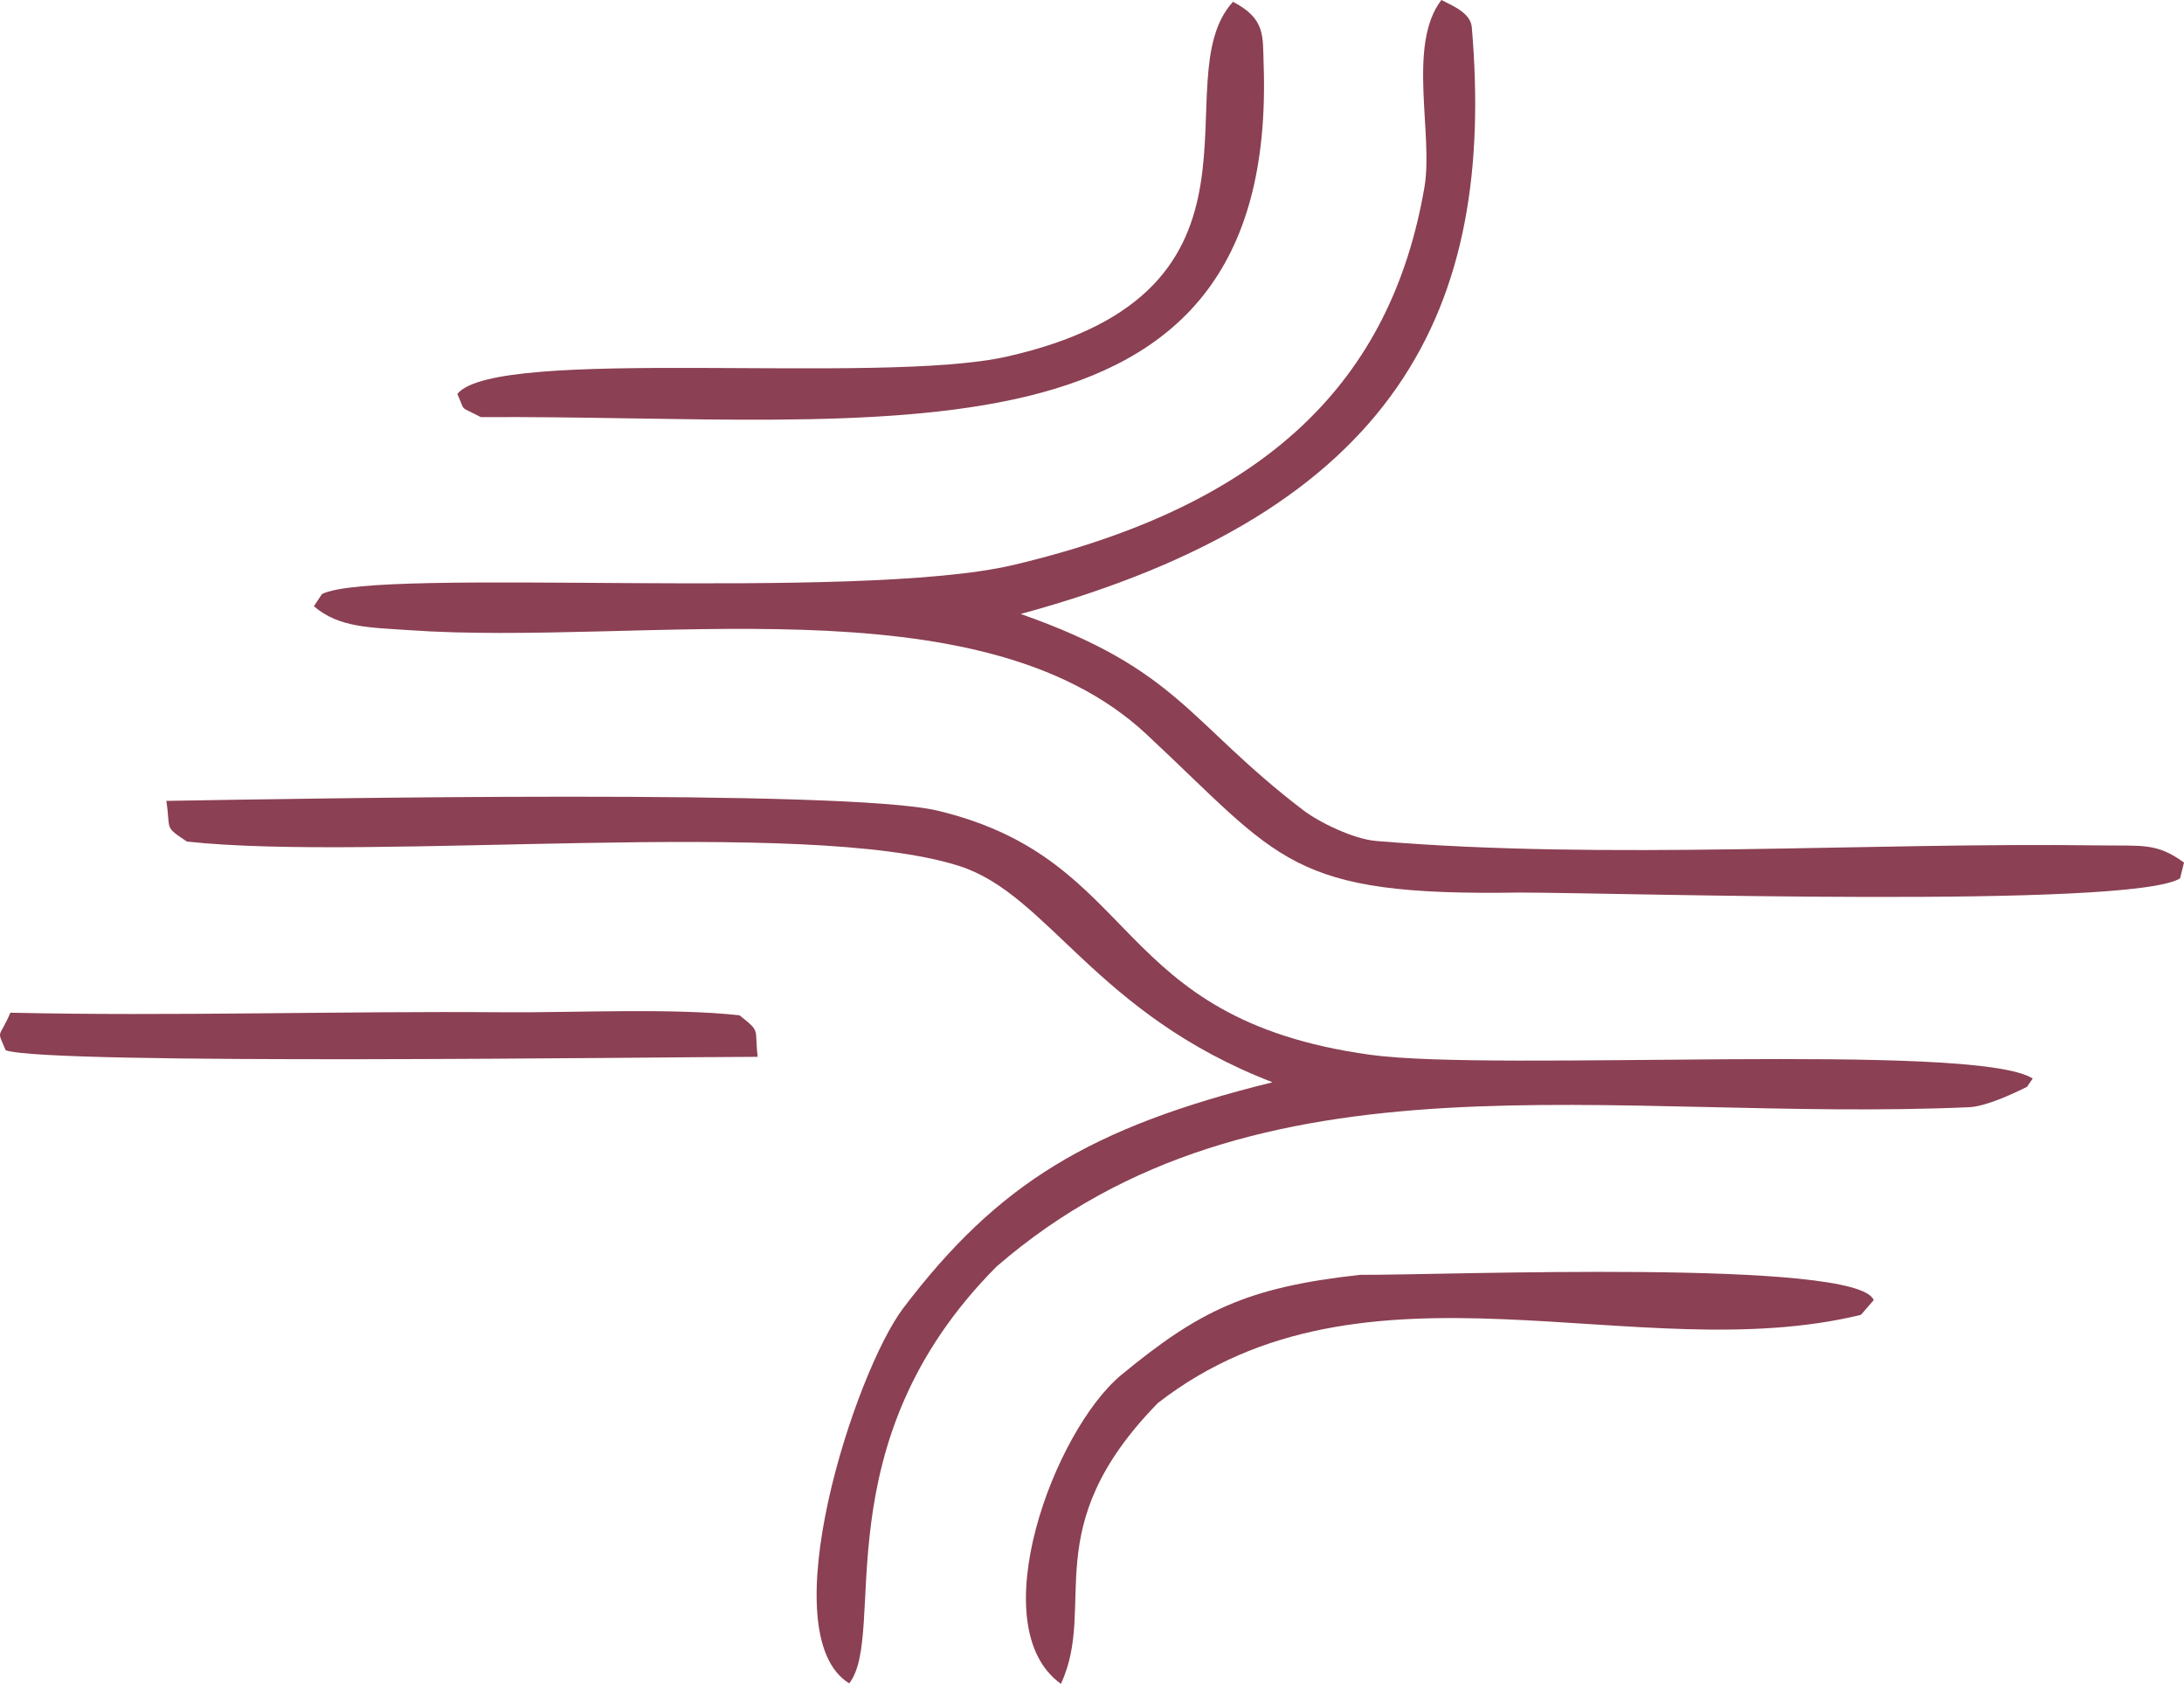
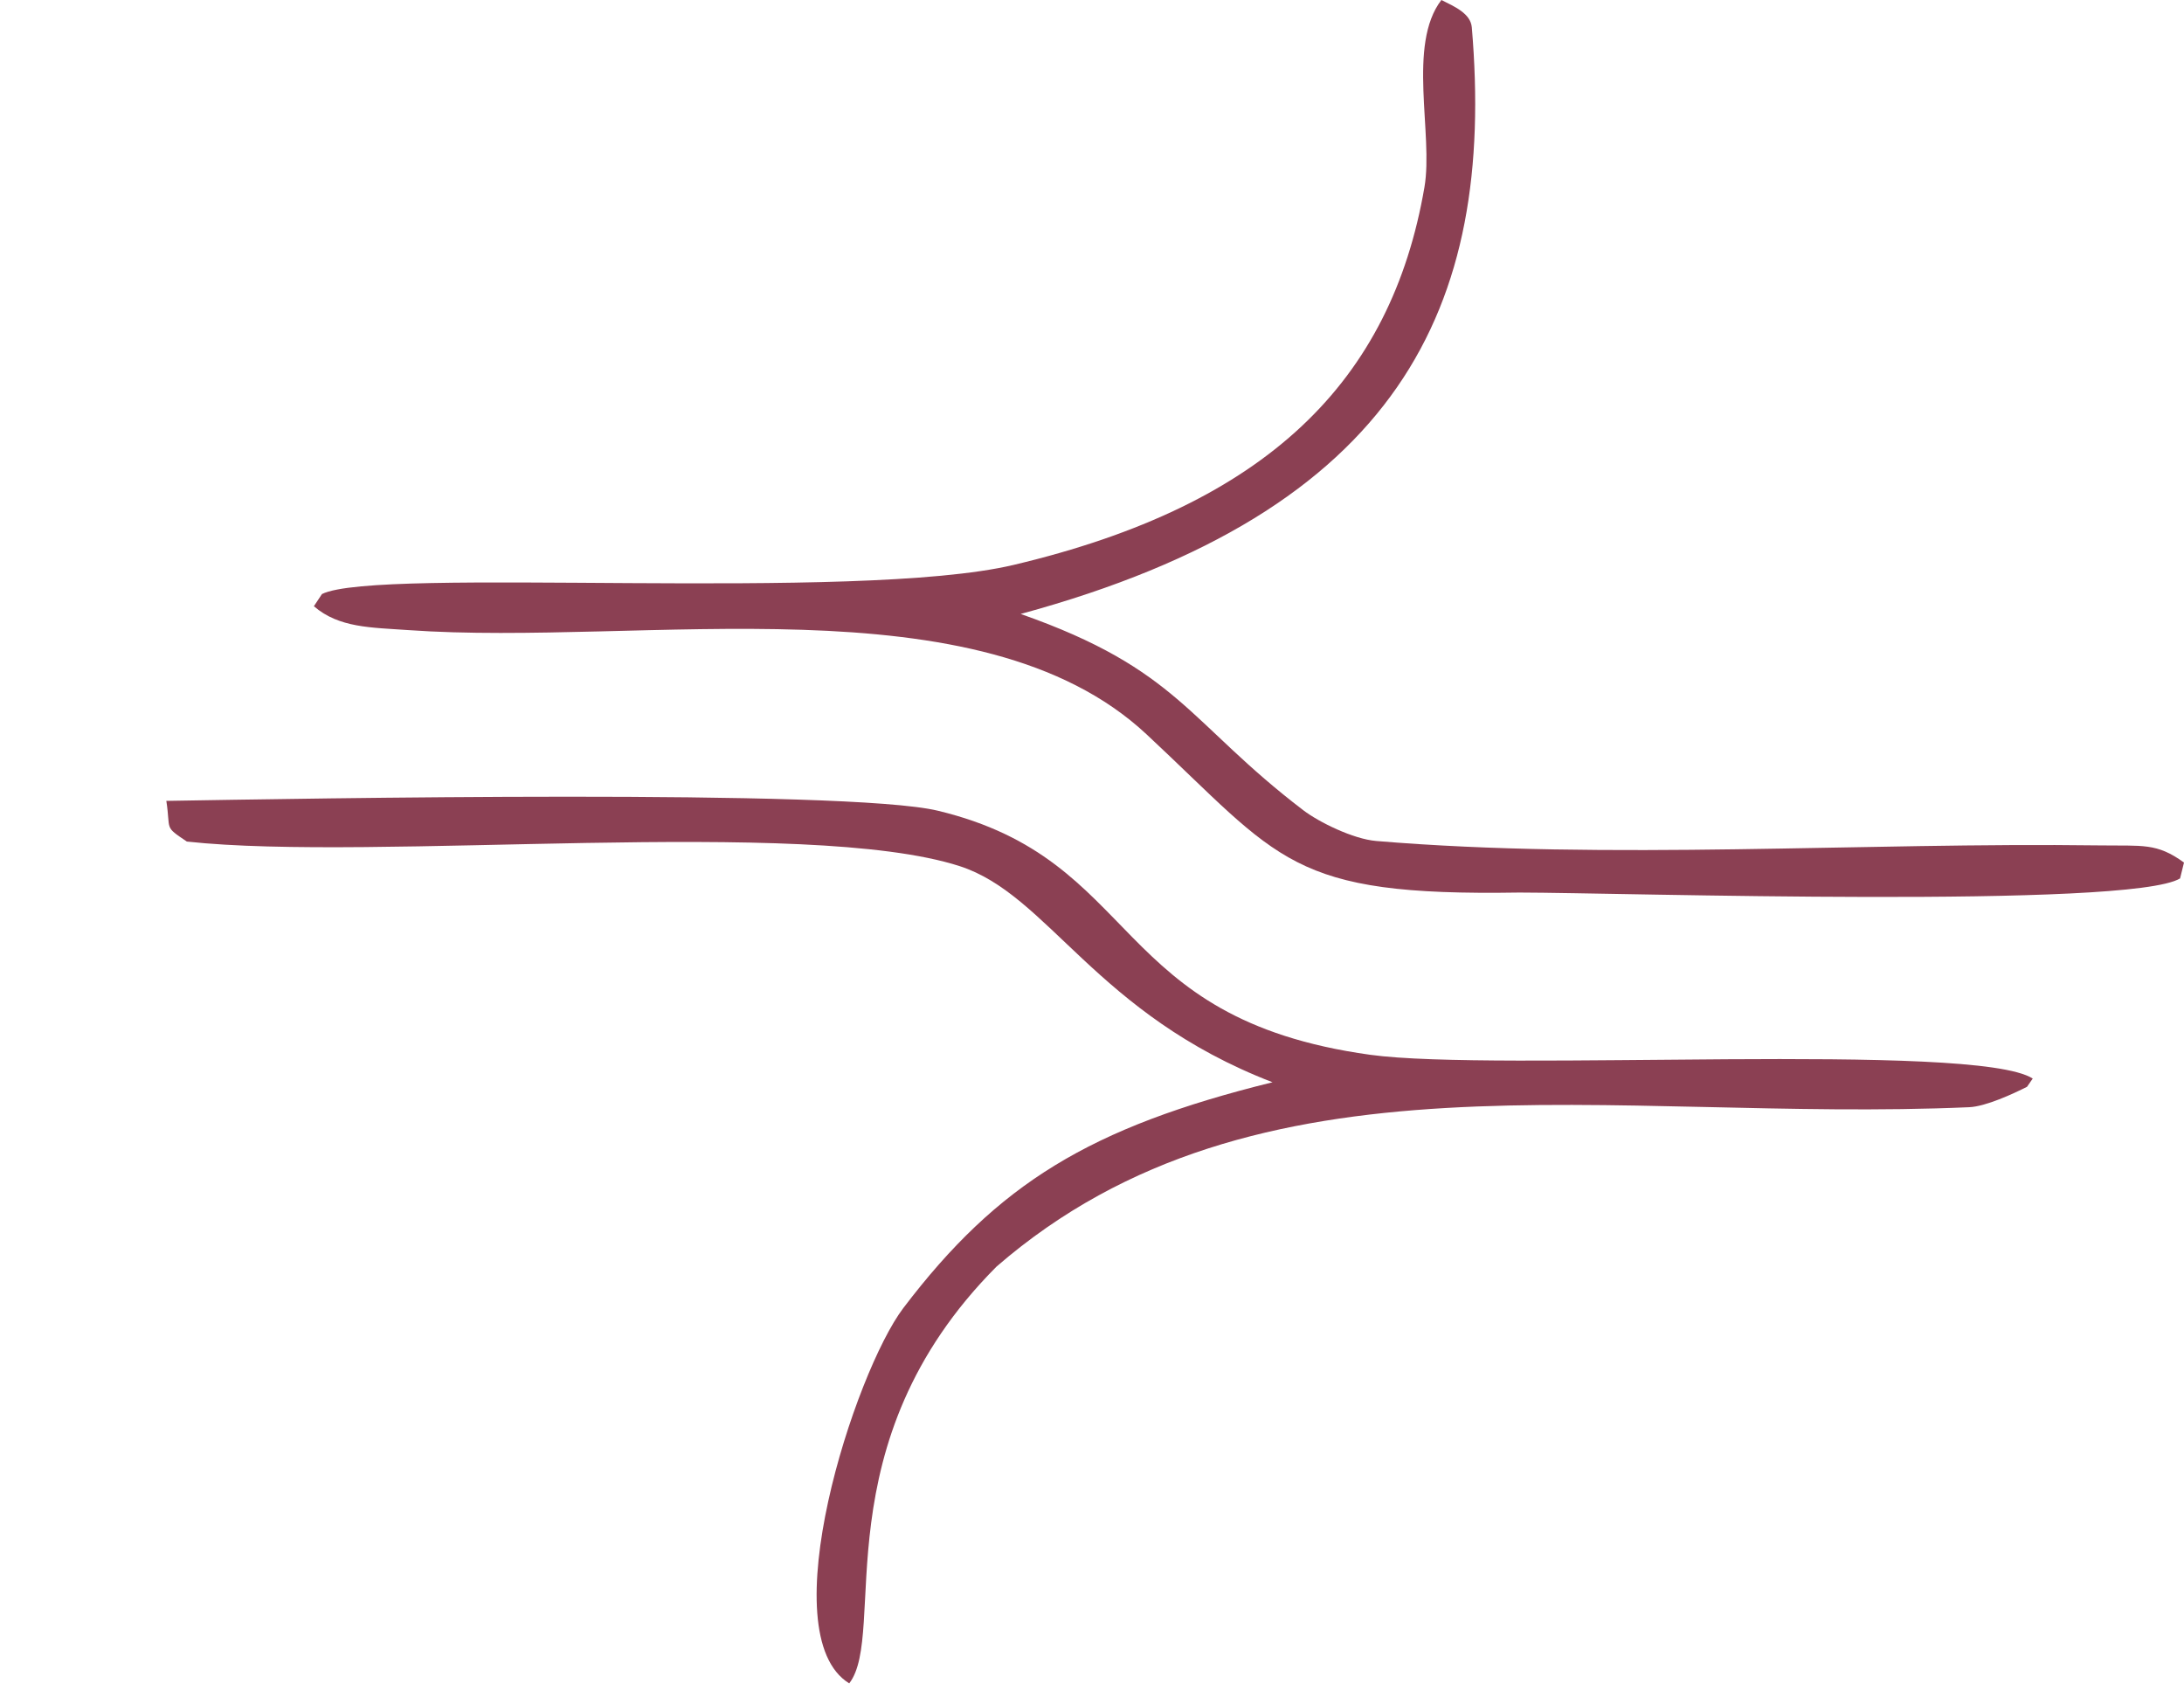
<svg xmlns="http://www.w3.org/2000/svg" width="50" height="39" viewBox="0 0 50 39" fill="none">
  <path d="M31.508 19.248C30.979 19.204 30.192 18.815 29.837 18.544C27.197 16.529 26.996 15.325 23.367 14.052C32.025 11.701 34.242 7.041 33.695 0.624C33.667 0.308 33.296 0.148 32.999 0C32.21 1.025 32.819 3.077 32.611 4.284C31.849 8.717 29.016 11.555 23.207 12.929C19.591 13.786 8.644 12.961 7.371 13.596L7.186 13.875C7.758 14.371 8.495 14.361 9.343 14.421C14.726 14.803 22.41 13.227 26.247 16.805C29.337 19.687 29.505 20.514 34.787 20.428C37.094 20.431 48.758 20.801 49.91 20.105L50 19.741C49.371 19.286 49.06 19.363 48.063 19.349C42.681 19.276 36.812 19.692 31.508 19.248Z" fill="#8B4053" />
  <path d="M31.367 24.141C25.371 23.31 26.168 19.683 21.47 18.555C19.373 18.05 6.836 18.28 3.808 18.33C3.914 19.014 3.743 18.902 4.278 19.261C8.573 19.73 18.446 18.69 21.966 19.822C24.009 20.479 25.078 23.208 29.133 24.77C24.952 25.801 22.845 27.09 20.681 29.937C19.571 31.398 17.619 37.406 19.442 38.528C20.331 37.381 18.769 33.05 22.815 28.988C28.79 23.813 36.85 25.701 45.081 25.341C45.465 25.325 46.099 25.029 46.406 24.874L46.537 24.685C45.217 23.835 34.239 24.539 31.367 24.141Z" fill="#8B4053" />
-   <path d="M31.134 29.178C28.536 29.463 27.444 30.008 25.675 31.465C24.131 32.738 22.457 37.23 24.289 38.539C25.128 36.724 23.711 34.968 26.51 32.11C31.25 28.432 37.47 31.347 42.604 30.093L42.896 29.756C42.532 28.806 33.088 29.186 31.134 29.178Z" fill="#8B4053" />
-   <path d="M11.009 9.547C20.123 9.488 29.27 11.034 28.929 1.454C28.906 0.826 28.979 0.433 28.228 0.041C26.573 1.841 29.626 6.681 23.048 8.162C20.119 8.822 11.362 7.908 10.47 9.016C10.665 9.449 10.495 9.276 11.009 9.547Z" fill="#8B4053" />
-   <path d="M16.93 23.237C15.332 23.065 13.185 23.181 11.509 23.168C7.793 23.138 3.948 23.262 0.238 23.178C-0.03 23.803 -0.08 23.536 0.13 24.038C1.106 24.381 15.189 24.19 17.346 24.188C17.268 23.52 17.426 23.632 16.93 23.237Z" fill="#8B4053" />
</svg>